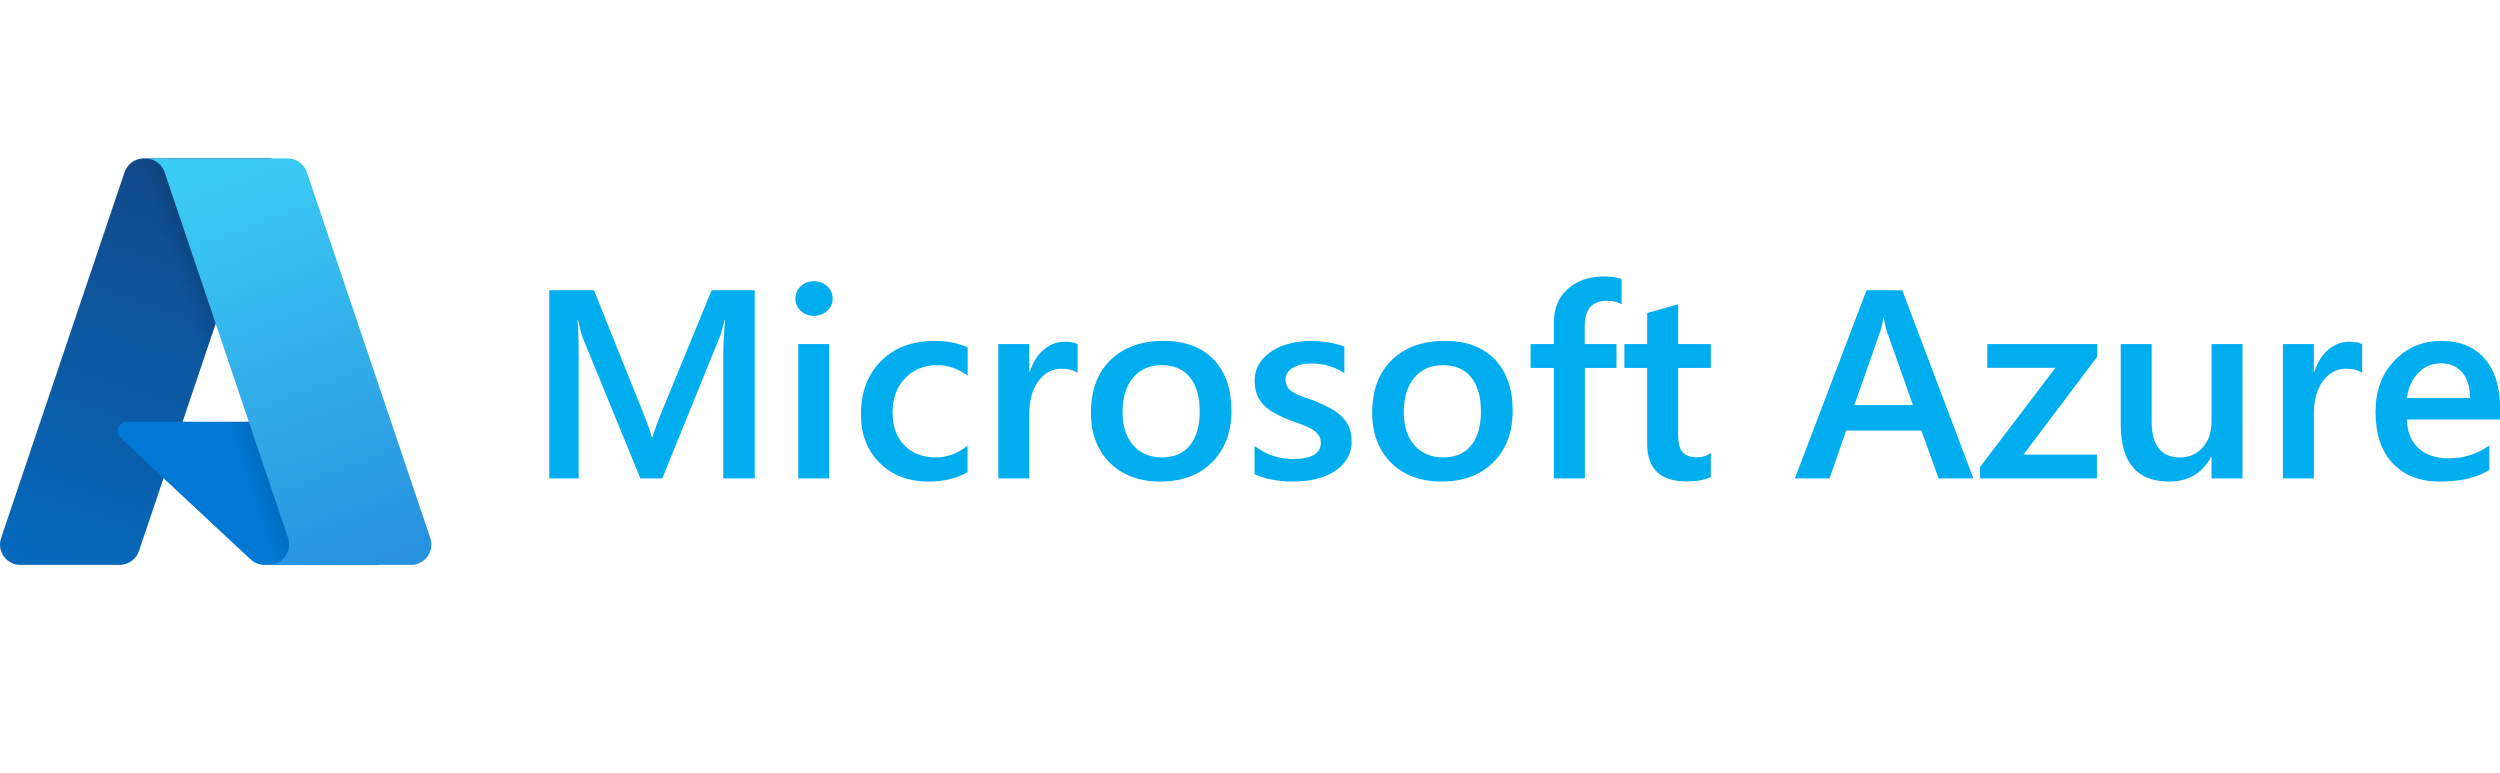
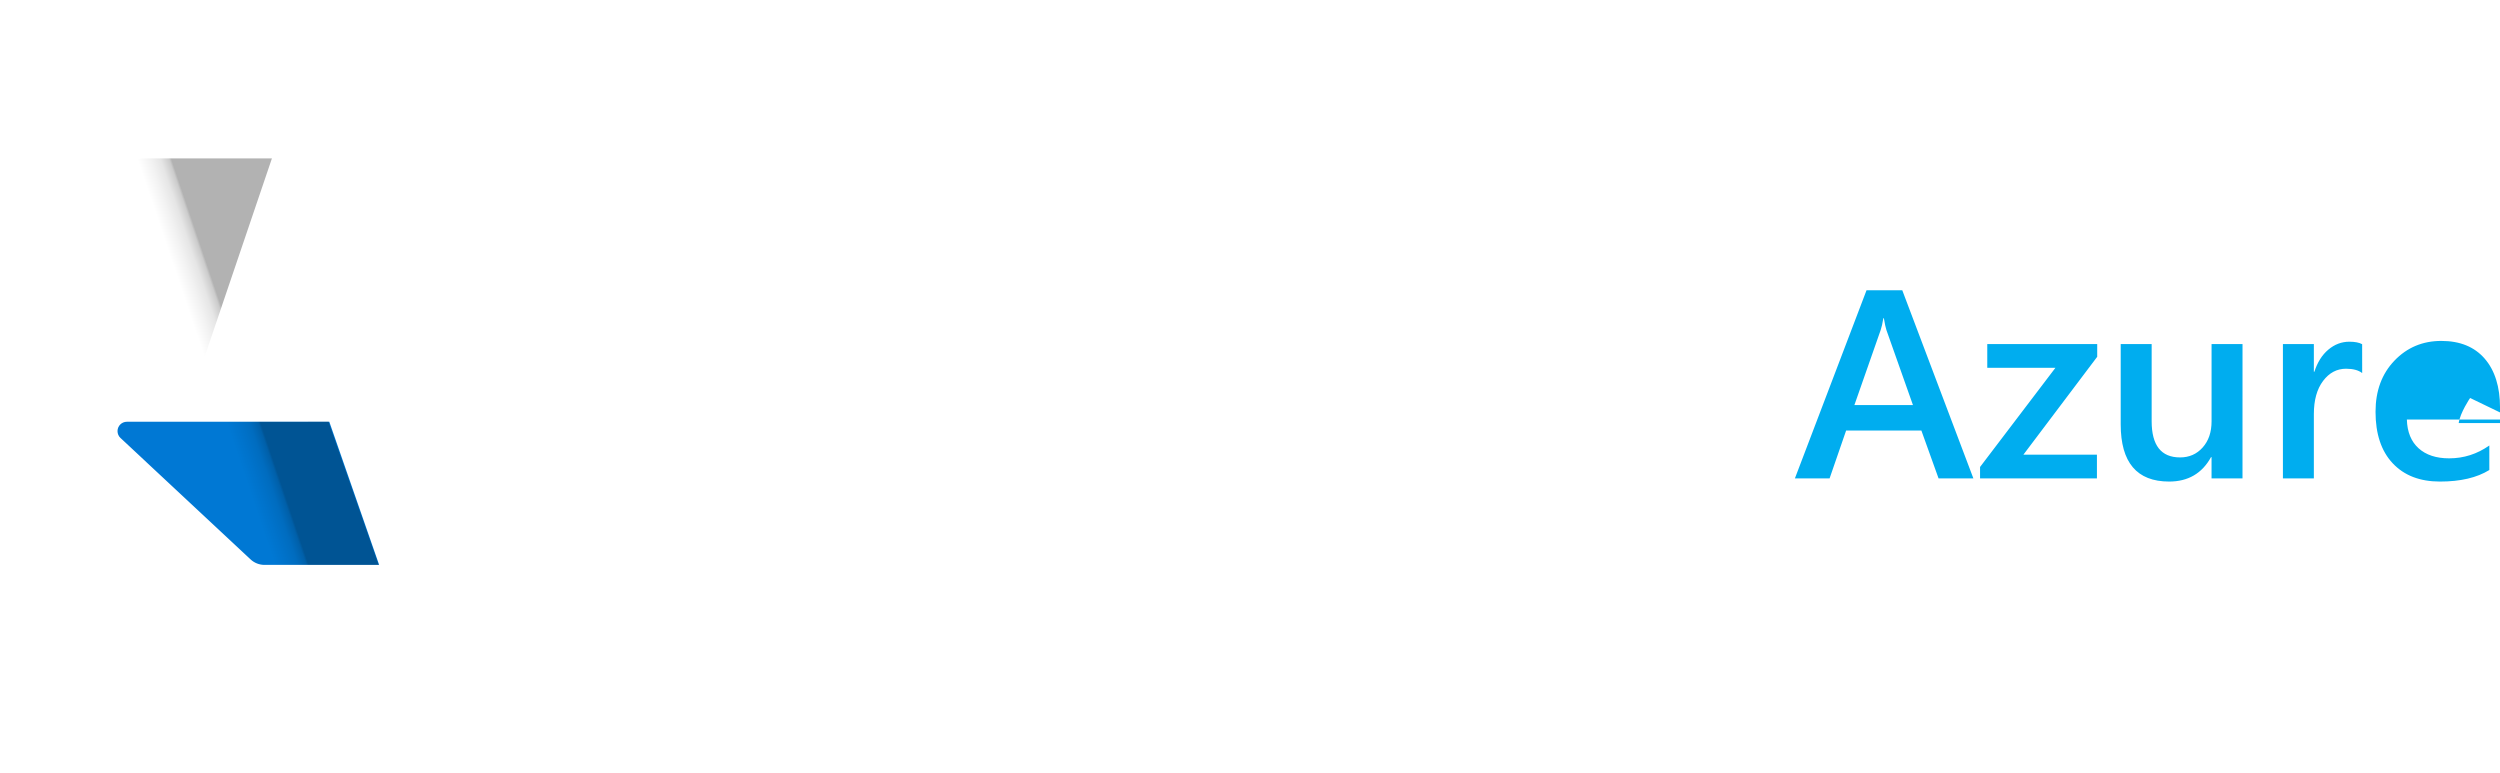
<svg xmlns="http://www.w3.org/2000/svg" id="Layer_1" version="1.1" viewBox="0 0 220 68">
  <defs>
    <style>
      .st0 {
        fill: url(#linear-gradient2);
      }

      .st1 {
        fill: url(#linear-gradient1);
      }

      .st2 {
        fill: #00adef;
      }

      .st3 {
        fill: #0078d4;
      }

      .st4 {
        fill: url(#linear-gradient);
      }
    </style>
    <linearGradient id="linear-gradient" x1="-1765.234" y1="750.818" x2="-1772.7" y2="772.875" gradientTransform="translate(2774.928 -1156.562) scale(1.562)" gradientUnits="userSpaceOnUse">
      <stop offset="0" stop-color="#114a8b" />
      <stop offset="1" stop-color="#0669bc" />
    </linearGradient>
    <linearGradient id="linear-gradient1" x1="-1762.901" y1="761.097" x2="-1764.628" y2="761.681" gradientTransform="translate(2774.928 -1156.562) scale(1.562)" gradientUnits="userSpaceOnUse">
      <stop offset="0" stop-color="#000" stop-opacity=".3" />
      <stop offset=".071" stop-color="#000" stop-opacity=".2" />
      <stop offset=".321" stop-color="#000" stop-opacity=".1" />
      <stop offset=".623" stop-color="#000" stop-opacity=".05" />
      <stop offset="1" stop-color="#000" stop-opacity="0" />
    </linearGradient>
    <linearGradient id="linear-gradient2" x1="-1763.797" y1="750.154" x2="-1755.601" y2="771.99" gradientTransform="translate(2774.928 -1156.562) scale(1.562)" gradientUnits="userSpaceOnUse">
      <stop offset="0" stop-color="#3ccbf4" />
      <stop offset="1" stop-color="#2892df" />
    </linearGradient>
  </defs>
-   <path class="st2" d="M66.417,42.1h-2.771v-10.714c0-.878.055-1.951.164-3.222h-.046c-.173.723-.326,1.243-.458,1.559l-5.025,12.376h-1.926l-5.037-12.284c-.141-.361-.29-.912-.446-1.651h-.046c.063.662.094,1.743.094,3.244v10.691h-2.583v-16.556h3.933l4.426,11.026c.336.847.556,1.478.657,1.893h.059c.29-.87.524-1.517.704-1.94l4.509-10.979h3.792l-.001,16.556h0ZM71.618,27.795c-.446,0-.829-.142-1.144-.427-.317-.285-.476-.647-.476-1.085s.158-.804.476-1.097c.317-.292.699-.439,1.144-.439.461,0,.854.147,1.174.439.321.293.482.657.482,1.097,0,.415-.161.771-.482,1.068-.322.297-.713.445-1.174.445ZM72.968,42.1h-2.723v-11.823h2.723v11.823h-0ZM85.144,41.557c-.962.546-2.102.819-3.417.819-1.785,0-3.225-.549-4.321-1.645-1.095-1.096-1.644-2.518-1.644-4.266,0-1.947.589-3.511,1.767-4.693,1.178-1.181,2.753-1.772,4.726-1.772,1.096,0,2.062.189,2.9.566v2.493c-.838-.615-1.73-.924-2.676-.924-1.151,0-2.094.384-2.829,1.149-.736.766-1.104,1.768-1.104,3.007,0,1.224.346,2.19,1.039,2.898.693.708,1.622,1.062,2.789,1.062.979,0,1.901-.342,2.77-1.027l.001,2.332ZM94.83,32.829c-.329-.254-.802-.381-1.421-.381-.806,0-1.48.357-2.02,1.074-.54.715-.811,1.689-.811,2.921v5.658h-2.724v-11.823h2.724v2.436h.046c.266-.831.675-1.48,1.227-1.945.552-.465,1.168-.699,1.849-.699.494,0,.869.074,1.128.219l.001,2.54h0ZM102.109,42.376c-1.855,0-3.336-.552-4.444-1.657-1.108-1.104-1.662-2.569-1.662-4.393,0-1.986.577-3.537,1.732-4.653,1.155-1.116,2.71-1.674,4.667-1.674,1.879,0,3.342.543,4.391,1.628,1.049,1.086,1.573,2.59,1.573,4.514,0,1.886-.565,3.397-1.697,4.531-1.13,1.136-2.65,1.703-4.56,1.703ZM102.238,32.136c-1.064,0-1.906.366-2.524,1.096-.619.731-.928,1.74-.928,3.025,0,1.239.313,2.215.939,2.926.626.712,1.464,1.068,2.513,1.068,1.073,0,1.897-.35,2.472-1.05.574-.701.863-1.698.863-2.991,0-1.3-.287-2.305-.863-3.013-.576-.707-1.4-1.061-2.473-1.061h0ZM110.399,41.73v-2.482c1.018.762,2.141,1.143,3.369,1.143,1.644,0,2.466-.477,2.466-1.431,0-.27-.07-.498-.211-.687-.141-.189-.33-.356-.57-.502s-.521-.277-.845-.393c-.326-.116-.687-.246-1.086-.393-.457-.176-.902-.38-1.333-.612-.396-.216-.724-.459-.986-.733-.258-.267-.46-.583-.592-.93-.134-.346-.199-.75-.199-1.212,0-.57.137-1.072.411-1.506.275-.435.641-.801,1.103-1.096.462-.297.986-.519,1.574-.669.595-.151,1.206-.227,1.819-.225,1.111,0,2.105.165,2.982.496v2.344c-.845-.57-1.816-.855-2.911-.855-.345,0-.656.035-.933.103-.278.069-.515.166-.711.289-.195.123-.348.271-.458.444-.109.17-.166.369-.164.571,0,.254.055.47.164.647.11.177.272.333.488.468.215.135.473.258.775.369.302.111.647.233,1.04.364.474.188.938.4,1.391.635.411.215.762.459,1.052.733.285.267.513.589.669.947.156.358.235.783.235,1.276,0,.6-.141,1.123-.423,1.57-.281.447-.658.816-1.127,1.108-.47.293-1.012.51-1.626.652-.615.143-1.263.214-1.943.214-1.316.001-2.455-.214-3.417-.645h0ZM126.859,42.376c-1.855,0-3.337-.552-4.445-1.657-1.108-1.104-1.661-2.569-1.661-4.393,0-1.986.577-3.537,1.732-4.653,1.154-1.116,2.71-1.674,4.666-1.674,1.879,0,3.342.543,4.391,1.628,1.049,1.086,1.574,2.59,1.574,4.514,0,1.886-.565,3.397-1.696,4.531-1.131,1.136-2.653,1.703-4.561,1.703h0ZM126.988,32.136c-1.065,0-1.907.366-2.525,1.096-.619.731-.928,1.74-.928,3.025,0,1.239.314,2.215.939,2.926.626.712,1.464,1.068,2.513,1.068,1.072,0,1.896-.35,2.471-1.05.576-.701.863-1.698.863-2.991,0-1.3-.287-2.305-.863-3.013-.576-.707-1.4-1.061-2.471-1.061h0ZM142.698,26.779c-.367-.207-.787-.312-1.257-.312-1.323,0-1.984.735-1.984,2.205v1.605h2.794v2.101h-2.783v9.721h-2.724v-9.721h-2.054v-2.101h2.054v-1.917c0-1.247.415-2.23,1.245-2.95.83-.72,1.867-1.08,3.112-1.08.674,0,1.205.073,1.596.219v2.229h0ZM150.552,41.973c-.532.262-1.233.393-2.102.393-2.332,0-3.498-1.101-3.498-3.301v-6.685h-2.008v-2.101h2.008v-2.737l2.724-.762v3.498h2.877v2.101h-2.877v5.911c0,.7.129,1.2.387,1.501s.689.45,1.291.45c.461,0,.861-.13,1.197-.393v2.125h0Z" />
  <g>
-     <path class="st4" d="M12.656,13.939h11.234l-11.662,34.552c-.246.728-.928,1.218-1.697,1.218H1.788C.801,49.71 0,48.909,0,47.922c-0-.194.032-.388.094-.572L10.959,15.158c.246-.728.929-1.219,1.697-1.219v0Z" />
    <path class="st3" d="M28.98,37.115H11.166c-.455-.001-.825.368-.825.824-0.0.229.095.448.262.604l11.447,10.684c.333.311.772.484,1.228.484h10.087l-4.385-12.595Z" />
    <path class="st1" d="M12.656,13.939c-.778-.003-1.467.5-1.701,1.242L.107,47.321c-.333.929.15,1.951,1.078,2.284.195.07.401.105.608.105h8.968c.68-.121,1.242-.599,1.471-1.251l2.163-6.375,7.727,7.207c.324.268.73.416,1.15.419h10.049l-4.408-12.595-12.848.003,7.864-23.178h-11.274Z" />
-     <path class="st0" d="M27.004,15.156c-.245-.727-.927-1.217-1.695-1.217h-12.52c.767 0,1.449.49,1.695,1.217l10.865,32.193c.316.936-.187,1.951-1.123,2.267-.184.062-.377.094-.572.094h12.52c.988-0,1.788-.801,1.788-1.789-0-.194-.032-.387-.094-.572L27.004,15.156Z" />
  </g>
-   <path class="st2" d="M173.658,42.1h-3.064l-1.514-4.215h-6.621l-1.456,4.215h-3.053l6.304-16.556h3.146l6.258,16.556h0ZM168.34,35.646l-2.336-6.604c-.07-.216-.145-.561-.223-1.039h-.046c-.07.439-.149.786-.235,1.039l-2.313,6.604h5.153ZM184.554,31.397l-6.493,8.612h6.469v2.09h-10.285v-1.005l6.634-8.728h-5.999v-2.09h9.675v1.121h-0ZM197.339,42.1h-2.723v-1.871h-.046c-.79,1.431-2.02,2.148-3.686,2.148-2.841,0-4.262-1.678-4.262-5.034v-7.066h2.724v6.789c0,2.125.833,3.187,2.501,3.187.806,0,1.469-.292,1.99-.877s.781-1.351.781-2.298v-6.801h2.724l-.002,11.823ZM207.871,32.829c-.329-.254-.802-.381-1.421-.381-.806,0-1.48.357-2.02,1.074-.54.715-.811,1.689-.811,2.921v5.658h-2.723v-11.823h2.723v2.436h.046c.266-.831.675-1.48,1.227-1.945.552-.465,1.168-.699,1.849-.699.492,0,.869.074,1.127.219l.003,2.54h-0ZM219.999,36.916h-8.195c.031,1.093.373,1.936,1.028,2.529.653.592,1.551.889,2.695.889,1.284,0,2.462-.377,3.534-1.131v2.158c-1.095.678-2.544,1.016-4.344,1.016-1.769,0-3.156-.537-4.162-1.611-1.006-1.074-1.508-2.584-1.508-4.531,0-1.84.553-3.339,1.662-4.497,1.108-1.158,2.483-1.737,4.127-1.737,1.644,0,2.915.52,3.815,1.558.9,1.039,1.351,2.482,1.351,4.33l-.001,1.028h0ZM217.369,35.022c-.012-.962-.238-1.711-.693-2.245-.454-.534-1.08-.802-1.879-.802-.782,0-1.446.281-1.99.843s-.879,1.297-1.004,2.205h5.565v-.001Z" />
+   <path class="st2" d="M173.658,42.1h-3.064l-1.514-4.215h-6.621l-1.456,4.215h-3.053l6.304-16.556h3.146l6.258,16.556h0ZM168.34,35.646l-2.336-6.604c-.07-.216-.145-.561-.223-1.039h-.046c-.07.439-.149.786-.235,1.039l-2.313,6.604h5.153ZM184.554,31.397l-6.493,8.612h6.469v2.09h-10.285v-1.005l6.634-8.728h-5.999v-2.09h9.675v1.121h-0ZM197.339,42.1h-2.723v-1.871h-.046c-.79,1.431-2.02,2.148-3.686,2.148-2.841,0-4.262-1.678-4.262-5.034v-7.066h2.724v6.789c0,2.125.833,3.187,2.501,3.187.806,0,1.469-.292,1.99-.877s.781-1.351.781-2.298v-6.801h2.724l-.002,11.823ZM207.871,32.829c-.329-.254-.802-.381-1.421-.381-.806,0-1.48.357-2.02,1.074-.54.715-.811,1.689-.811,2.921v5.658h-2.723v-11.823h2.723v2.436h.046c.266-.831.675-1.48,1.227-1.945.552-.465,1.168-.699,1.849-.699.492,0,.869.074,1.127.219l.003,2.54h-0ZM219.999,36.916h-8.195c.031,1.093.373,1.936,1.028,2.529.653.592,1.551.889,2.695.889,1.284,0,2.462-.377,3.534-1.131v2.158c-1.095.678-2.544,1.016-4.344,1.016-1.769,0-3.156-.537-4.162-1.611-1.006-1.074-1.508-2.584-1.508-4.531,0-1.84.553-3.339,1.662-4.497,1.108-1.158,2.483-1.737,4.127-1.737,1.644,0,2.915.52,3.815,1.558.9,1.039,1.351,2.482,1.351,4.33l-.001,1.028h0ZM217.369,35.022s-.879,1.297-1.004,2.205h5.565v-.001Z" />
</svg>